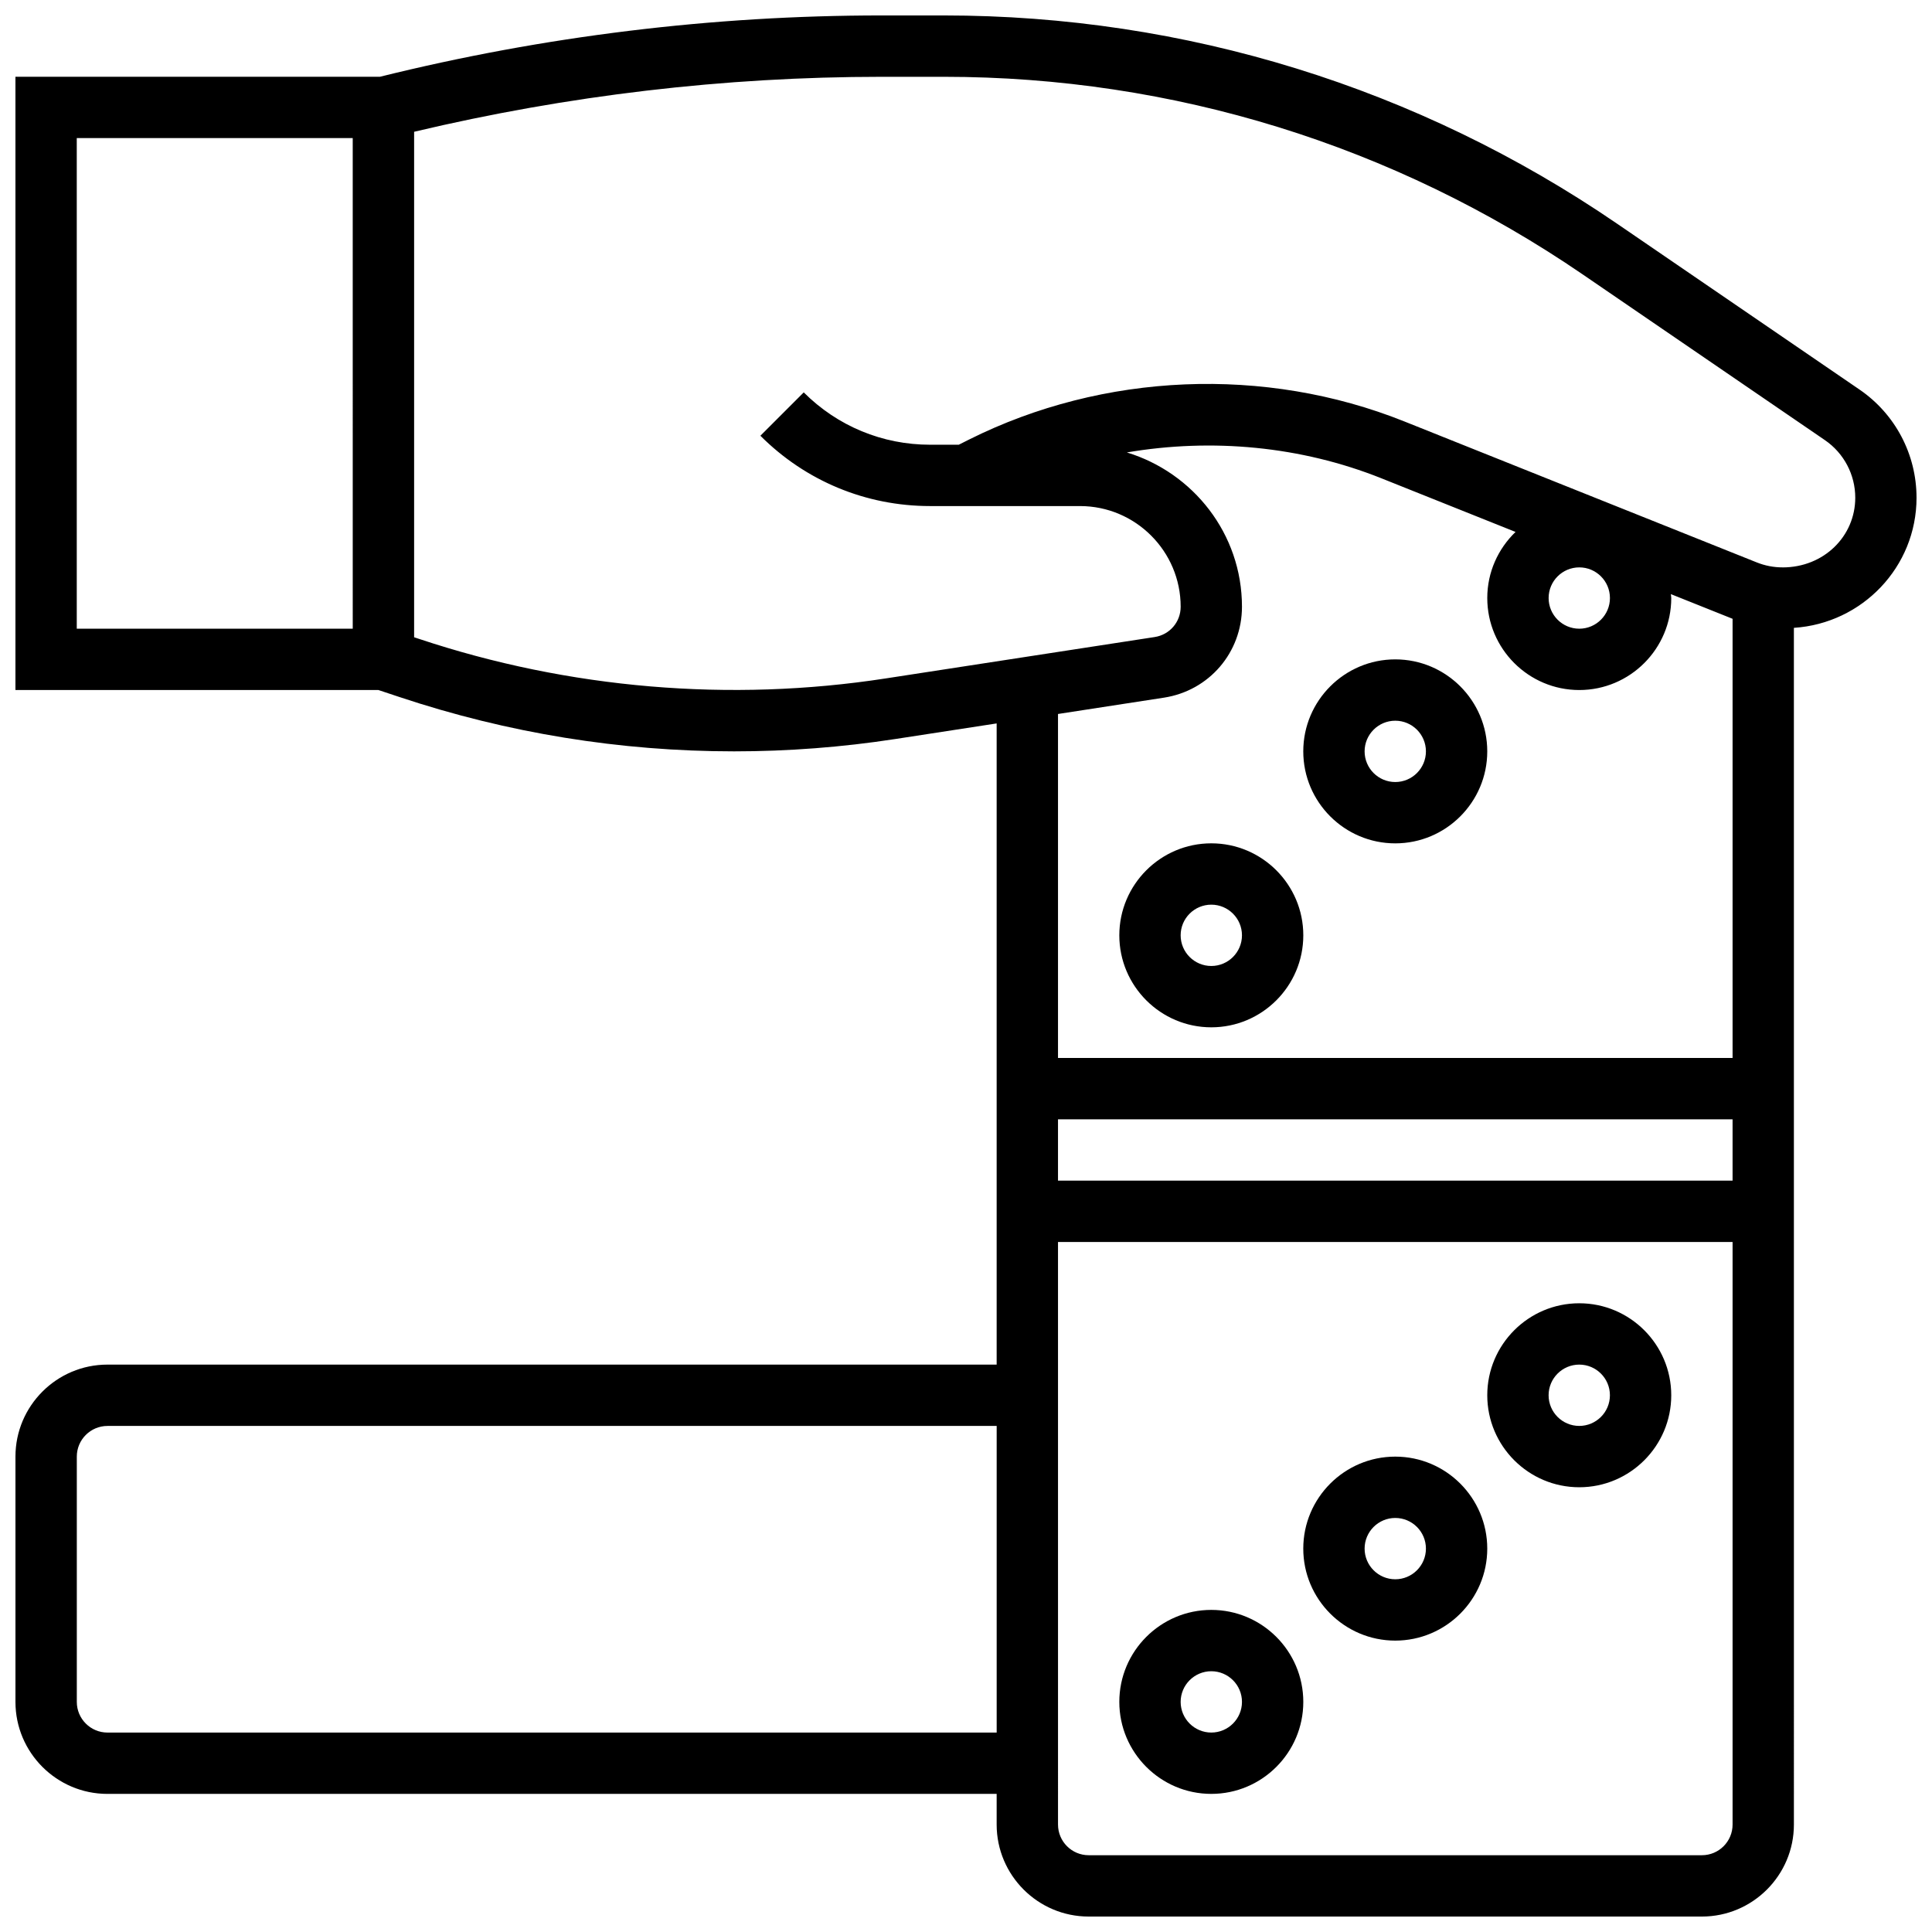
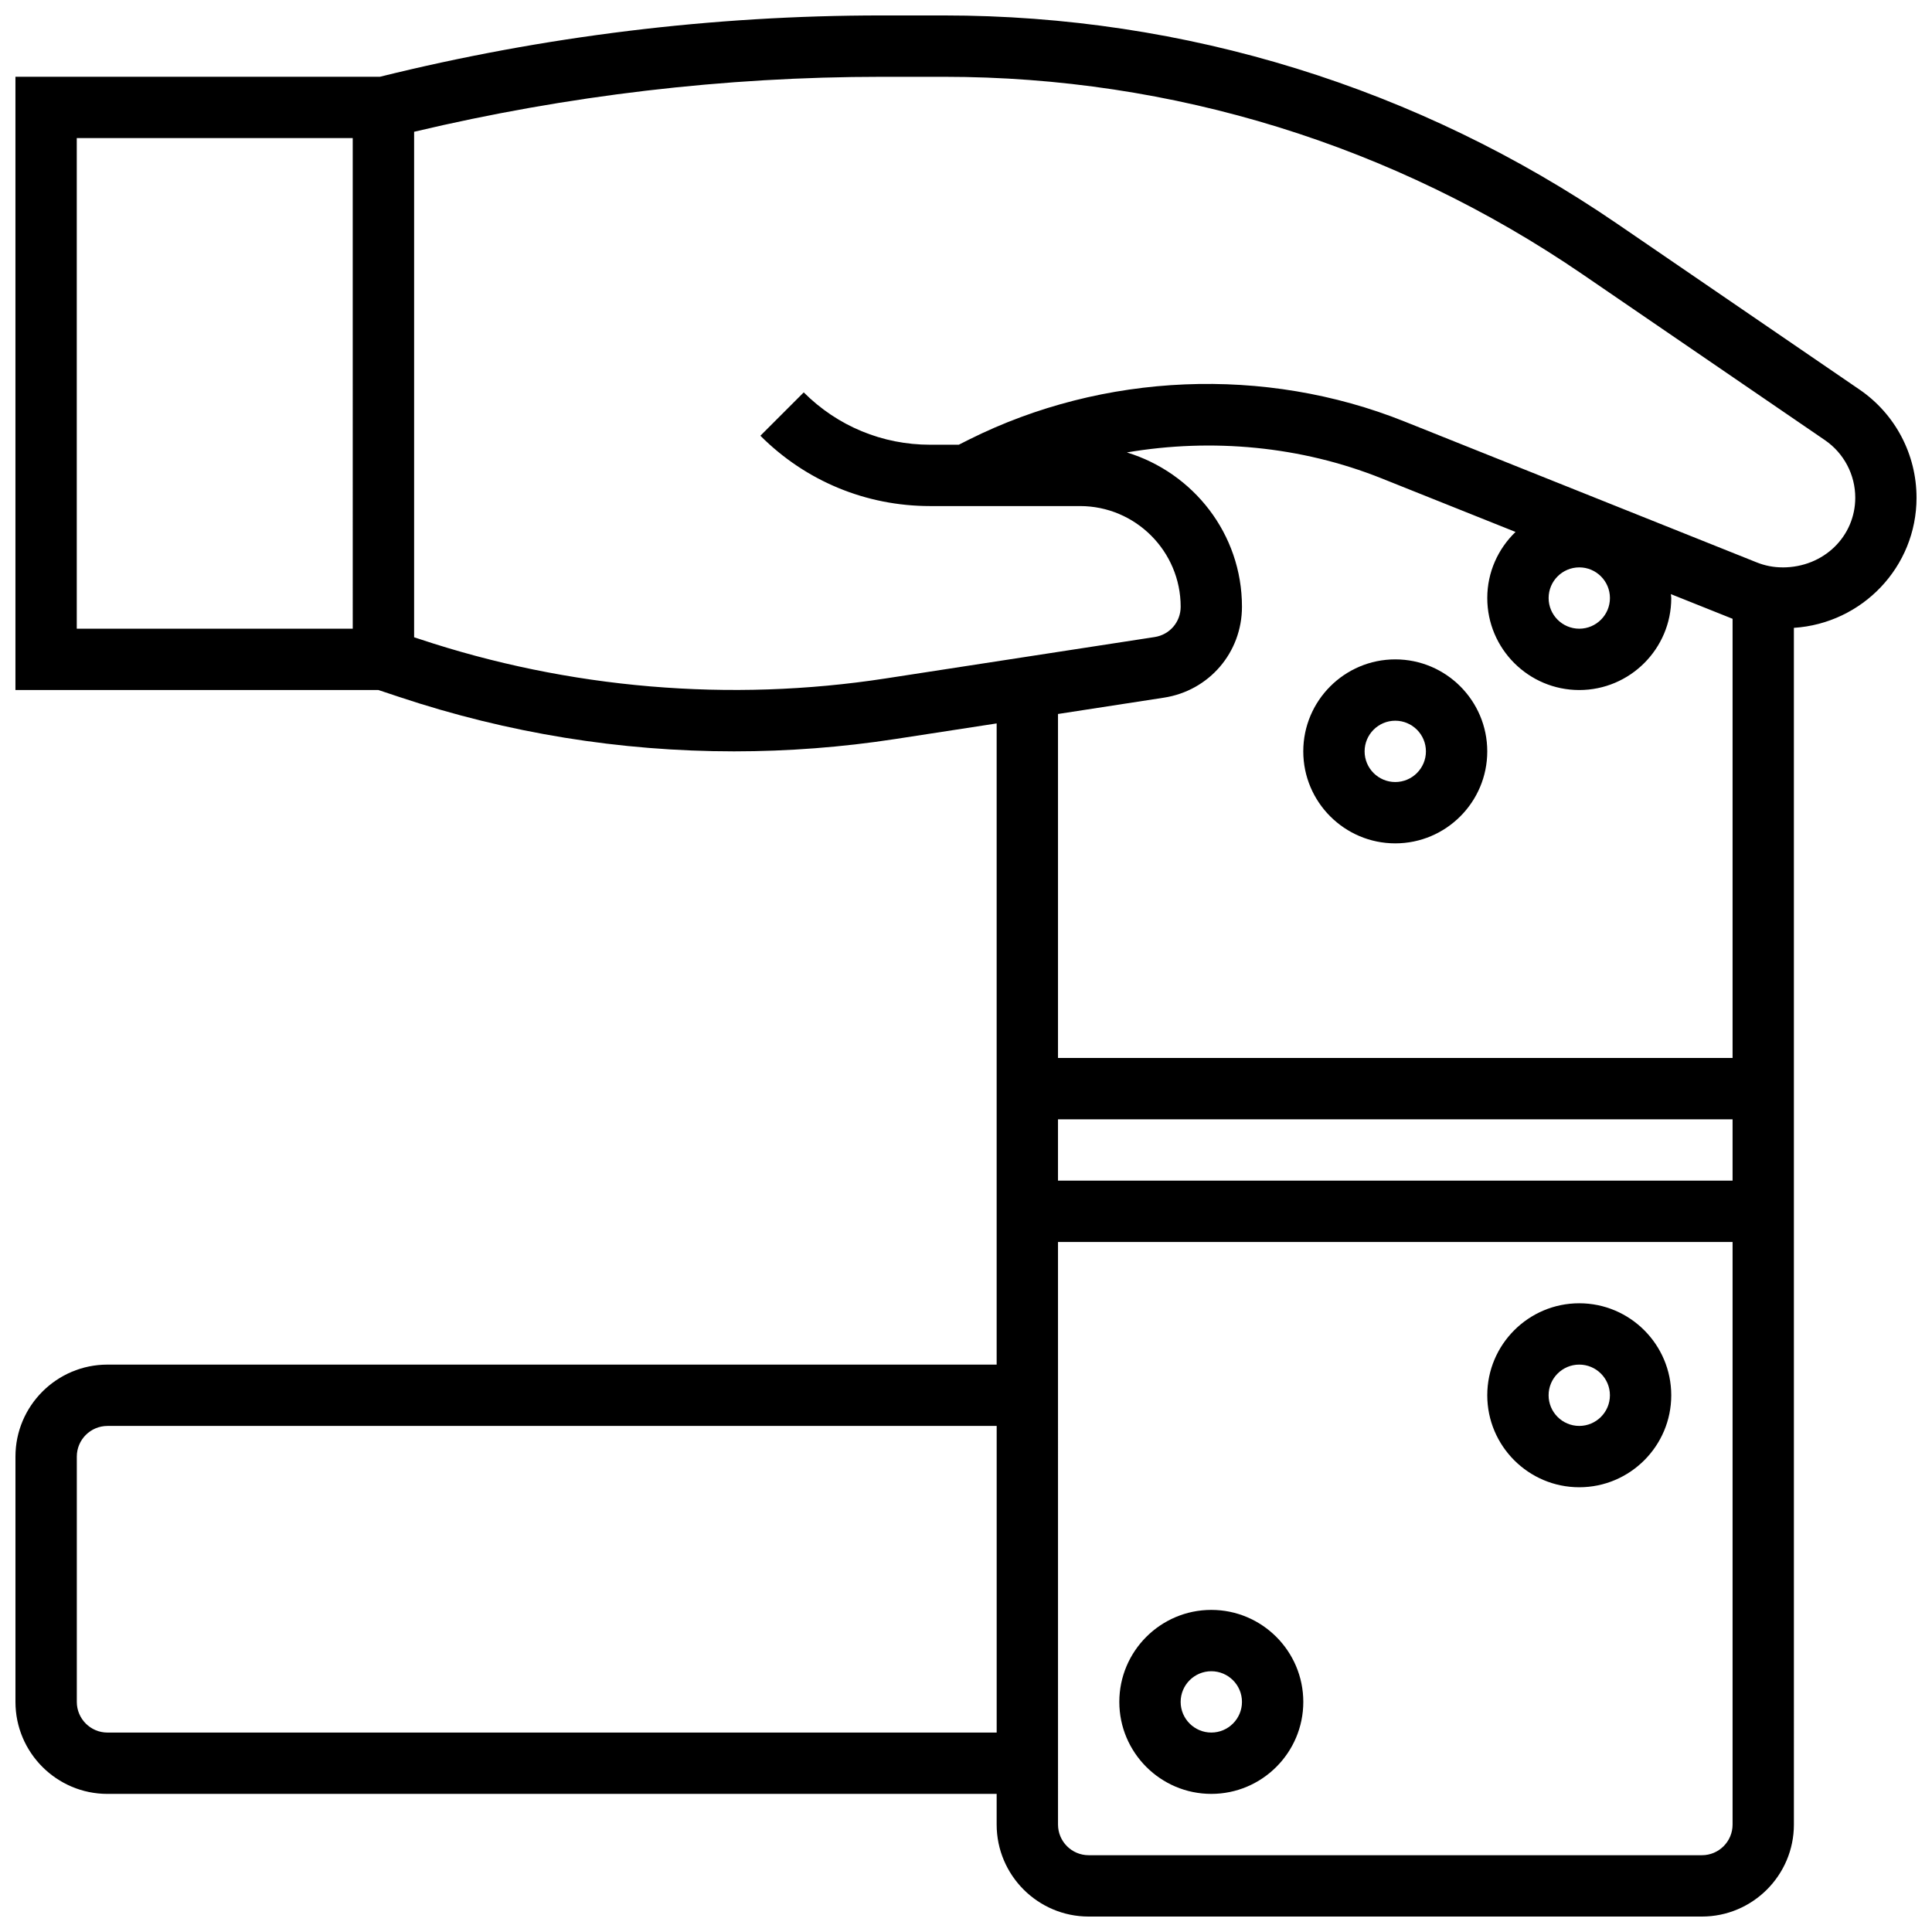
<svg xmlns="http://www.w3.org/2000/svg" width="800px" height="800px" version="1.1" viewBox="144 144 512 512">
  <defs>
    <clipPath id="a">
      <path d="m148.09 148.09h503.81v503.81h-503.81z" />
    </clipPath>
  </defs>
  <path d="m562.52 489.38c-13.441 0-24.379 10.938-24.379 24.379 0 13.441 10.938 24.379 24.379 24.379 13.441 0 24.379-10.938 24.379-24.379-0.004-13.441-10.941-24.379-24.379-24.379zm0 32.504c-4.477 0-8.125-3.641-8.125-8.125s3.648-8.125 8.125-8.125c4.477 0 8.125 3.641 8.125 8.125s-3.648 8.125-8.125 8.125z" />
-   <path d="m513.76 530.02c-13.441 0-24.379 10.938-24.379 24.379 0 13.441 10.938 24.379 24.379 24.379 13.441 0 24.379-10.938 24.379-24.379 0-13.441-10.938-24.379-24.379-24.379zm0 32.504c-4.477 0-8.125-3.641-8.125-8.125s3.648-8.125 8.125-8.125c4.477 0 8.125 3.641 8.125 8.125s-3.648 8.125-8.125 8.125z" />
  <path d="m465.01 570.64c-13.441 0-24.379 10.938-24.379 24.379 0 13.441 10.938 24.379 24.379 24.379 13.441 0 24.379-10.938 24.379-24.379-0.004-13.441-10.941-24.379-24.379-24.379zm0 32.504c-4.477 0-8.125-3.641-8.125-8.125 0-4.484 3.648-8.125 8.125-8.125 4.477 0 8.125 3.641 8.125 8.125 0 4.484-3.648 8.125-8.125 8.125z" />
  <path d="m513.76 367.5c13.441 0 24.379-10.938 24.379-24.379 0-13.441-10.938-24.379-24.379-24.379-13.441 0-24.379 10.938-24.379 24.379 0 13.441 10.938 24.379 24.379 24.379zm0-32.504c4.477 0 8.125 3.641 8.125 8.125 0 4.484-3.648 8.125-8.125 8.125-4.477 0-8.125-3.641-8.125-8.125 0-4.484 3.648-8.125 8.125-8.125z" />
-   <path d="m465.01 416.25c13.441 0 24.379-10.938 24.379-24.379s-10.938-24.379-24.379-24.379c-13.441 0-24.379 10.938-24.379 24.379s10.938 24.379 24.379 24.379zm0-32.504c4.477 0 8.125 3.641 8.125 8.125s-3.648 8.125-8.125 8.125c-4.477 0-8.125-3.641-8.125-8.125-0.004-4.484 3.644-8.125 8.125-8.125z" />
  <g clip-path="url(#a)">
    <path d="m651.9 275.89c0-11.473-5.648-22.184-15.113-28.652l-64.203-43.93c-52.777-36.117-114.49-55.215-178.45-55.215h-16.52c-44.758 0-89.477 5.477-132.93 16.25h-96.594v162.52h96.188l5.59 1.859c28.652 9.551 58.492 14.395 88.68 14.395 14.246 0 28.594-1.098 42.637-3.258l26.938-4.144v169.92h-235.65c-13.441 0-24.379 10.938-24.379 24.379v65.008c0 13.441 10.938 24.379 24.379 24.379h235.65v8.125c0 13.441 10.938 24.379 24.379 24.379h162.52c13.441 0 24.379-10.938 24.379-24.379l-0.004-317.14c18.098-1.172 32.504-16.113 32.504-34.496zm-414.42 34.723h-73.137v-130.02h73.133zm214.99 18.273c11.969-1.852 20.664-11.977 20.664-24.094 0-19.324-12.922-35.52-30.504-40.891 22.559-3.836 46.121-1.676 67.469 6.859l35.535 14.211c-4.609 4.441-7.492 10.641-7.492 17.516 0 13.441 10.938 24.379 24.379 24.379 13.441 0 24.379-10.938 24.379-24.379 0-0.359-0.09-0.691-0.105-1.039l16.355 6.539v116.39h-178.77v-91.164zm118.18-26.398c0 4.484-3.648 8.125-8.125 8.125-4.477 0-8.125-3.641-8.125-8.125s3.648-8.125 8.125-8.125c4.477-0.004 8.125 3.637 8.125 8.125zm-146.27 138.14h178.77v16.25h-178.77zm-251.9 162.52c-4.477 0-8.125-3.641-8.125-8.125v-65.008c0-4.484 3.648-8.125 8.125-8.125h235.65v81.258zm422.55 32.504h-162.52c-4.477 0-8.125-3.641-8.125-8.125l-0.004-154.39h178.77v154.39c0.004 4.484-3.644 8.125-8.121 8.125zm21.371-341.29c-2.363 0-4.672-0.445-6.859-1.324l-93.406-37.363c-36.906-14.766-79.738-12.977-115.29 4.793l-2.762 1.391h-7.59c-12.652 0-24.547-4.926-33.496-13.871l-11.488 11.488c12.016 12.023 27.992 18.637 44.984 18.637h39.711c14.715 0 26.684 11.977 26.684 26.684 0 4.039-2.902 7.41-6.891 8.027l-71.281 10.969c-41.254 6.363-83.965 2.754-123.7-10.492l-1.273-0.418v-133.96c40.566-9.629 82.203-14.57 123.89-14.57h16.52c60.676 0 119.2 18.113 169.27 52.363l64.203 43.93c5.027 3.445 8.035 9.152 8.035 15.254 0 10.184-8.289 18.469-19.258 18.469z" />
  </g>
</svg>